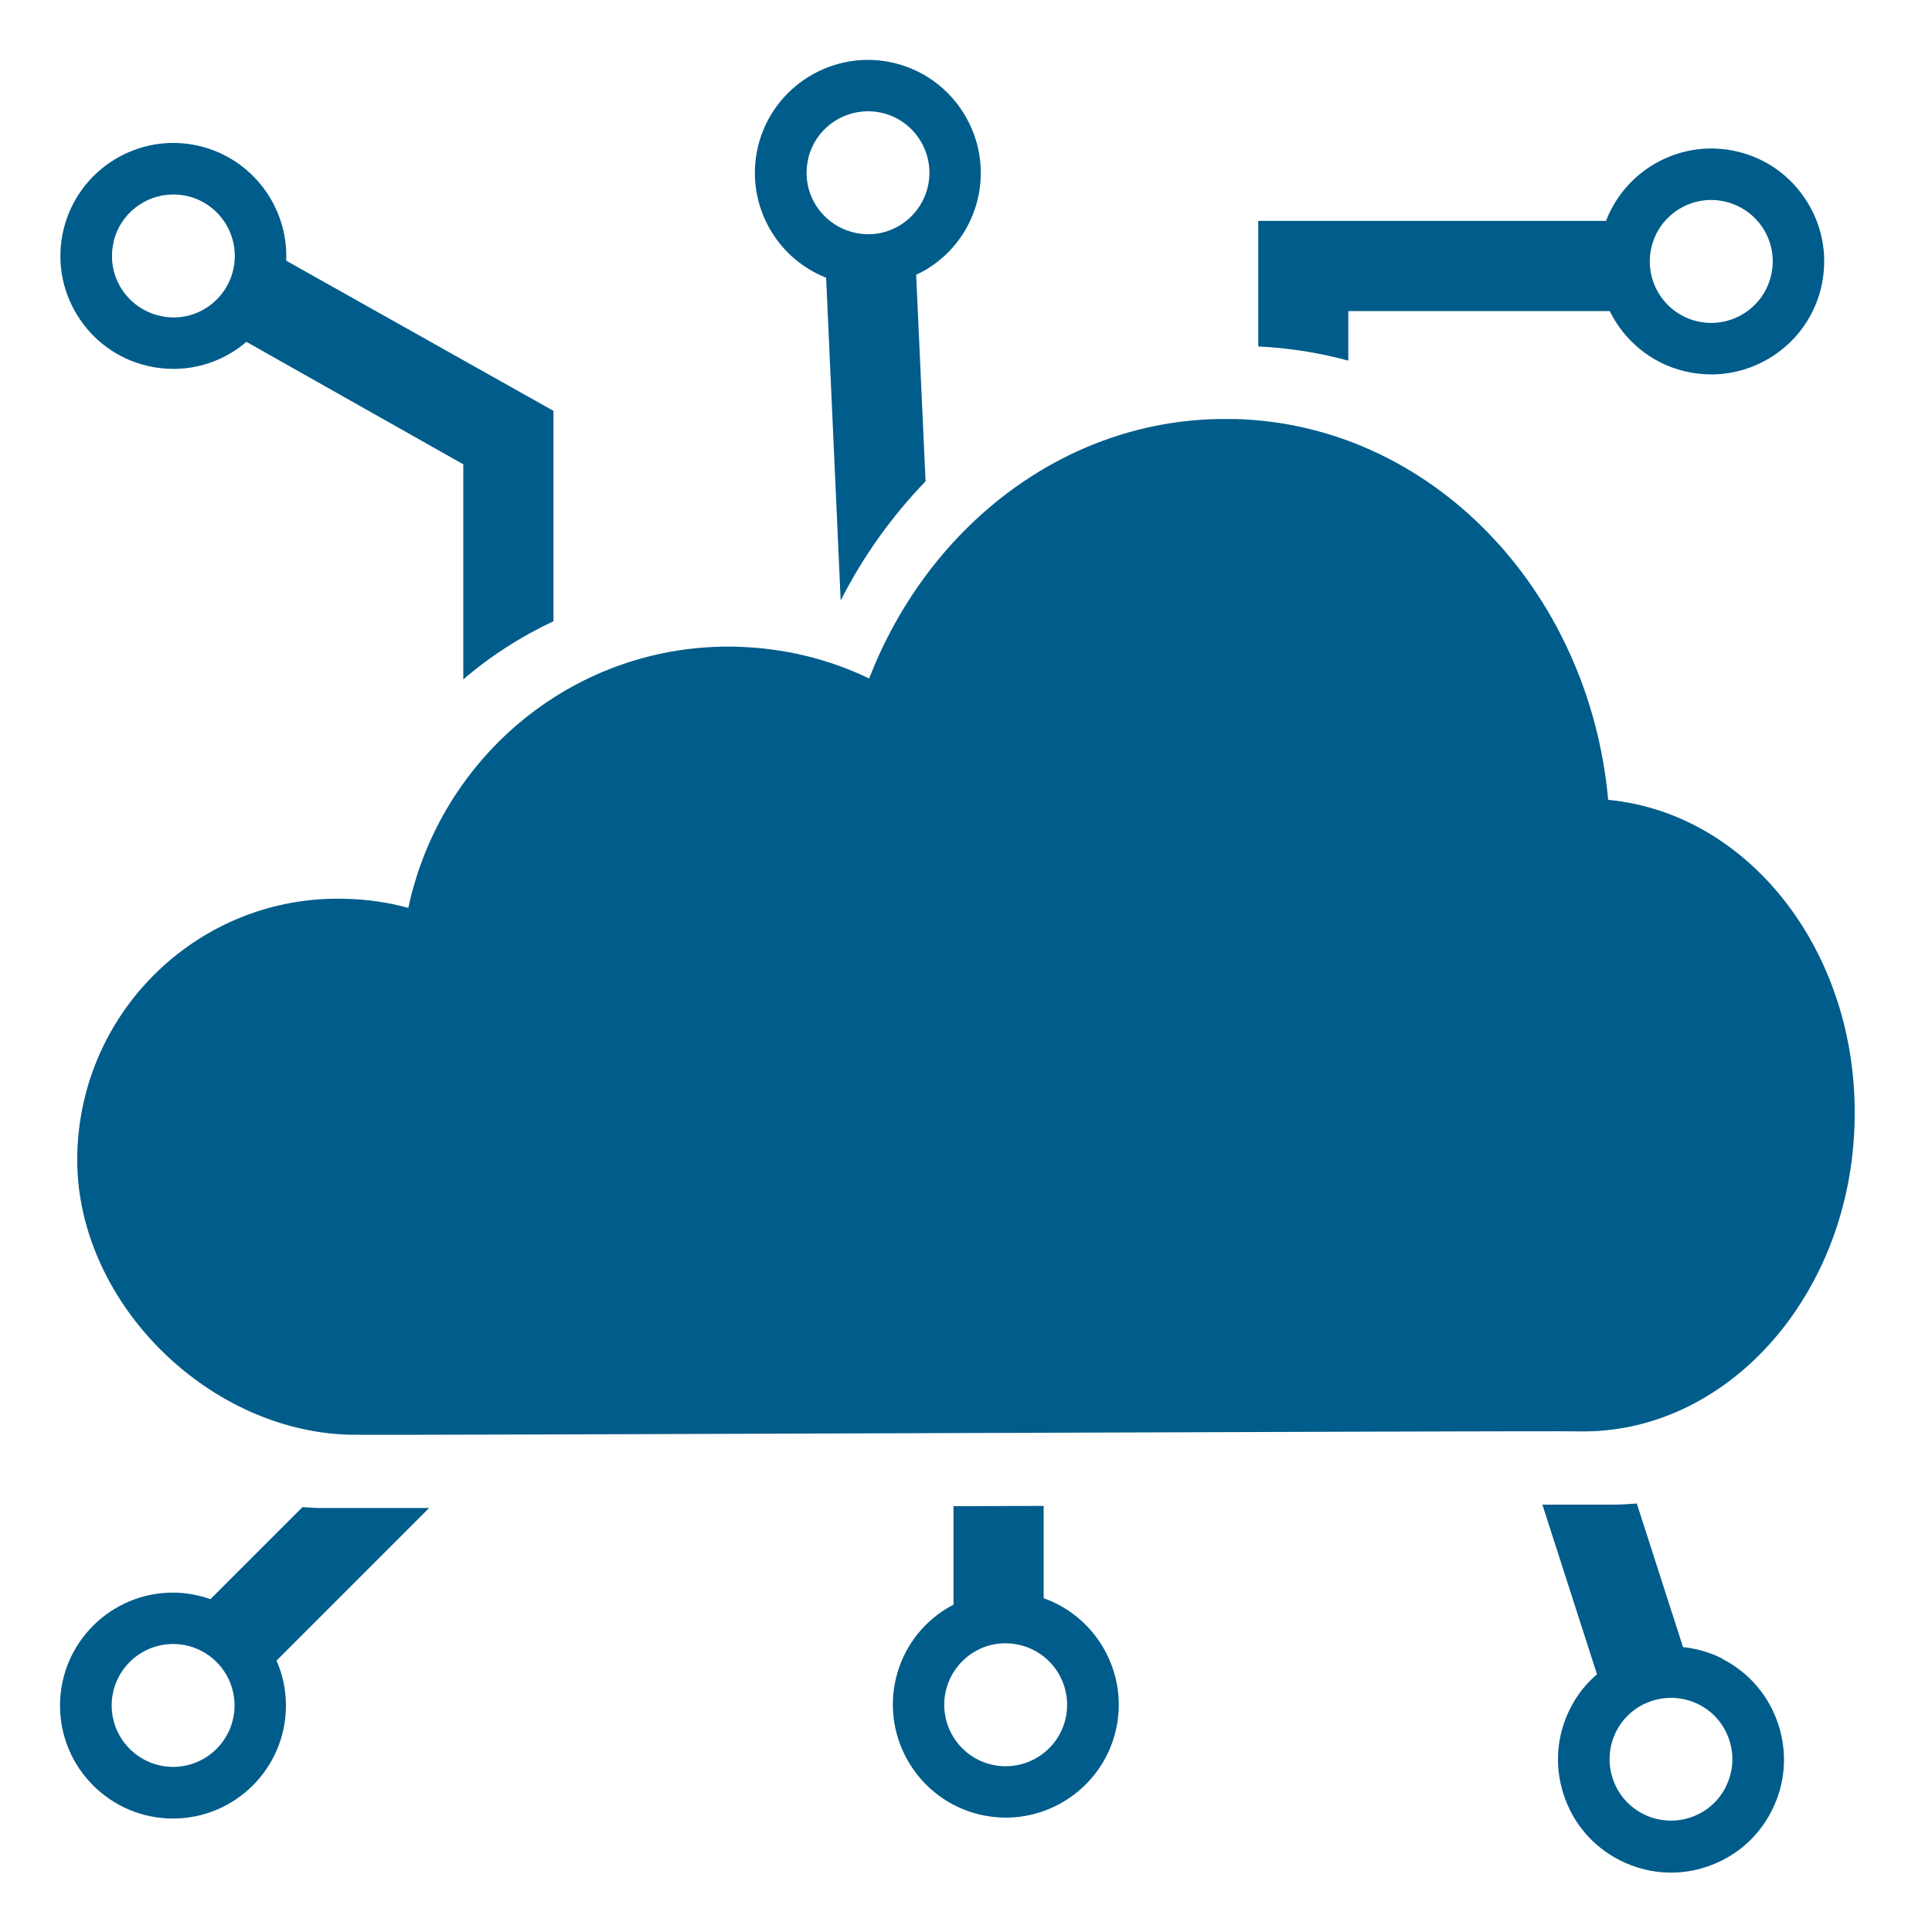
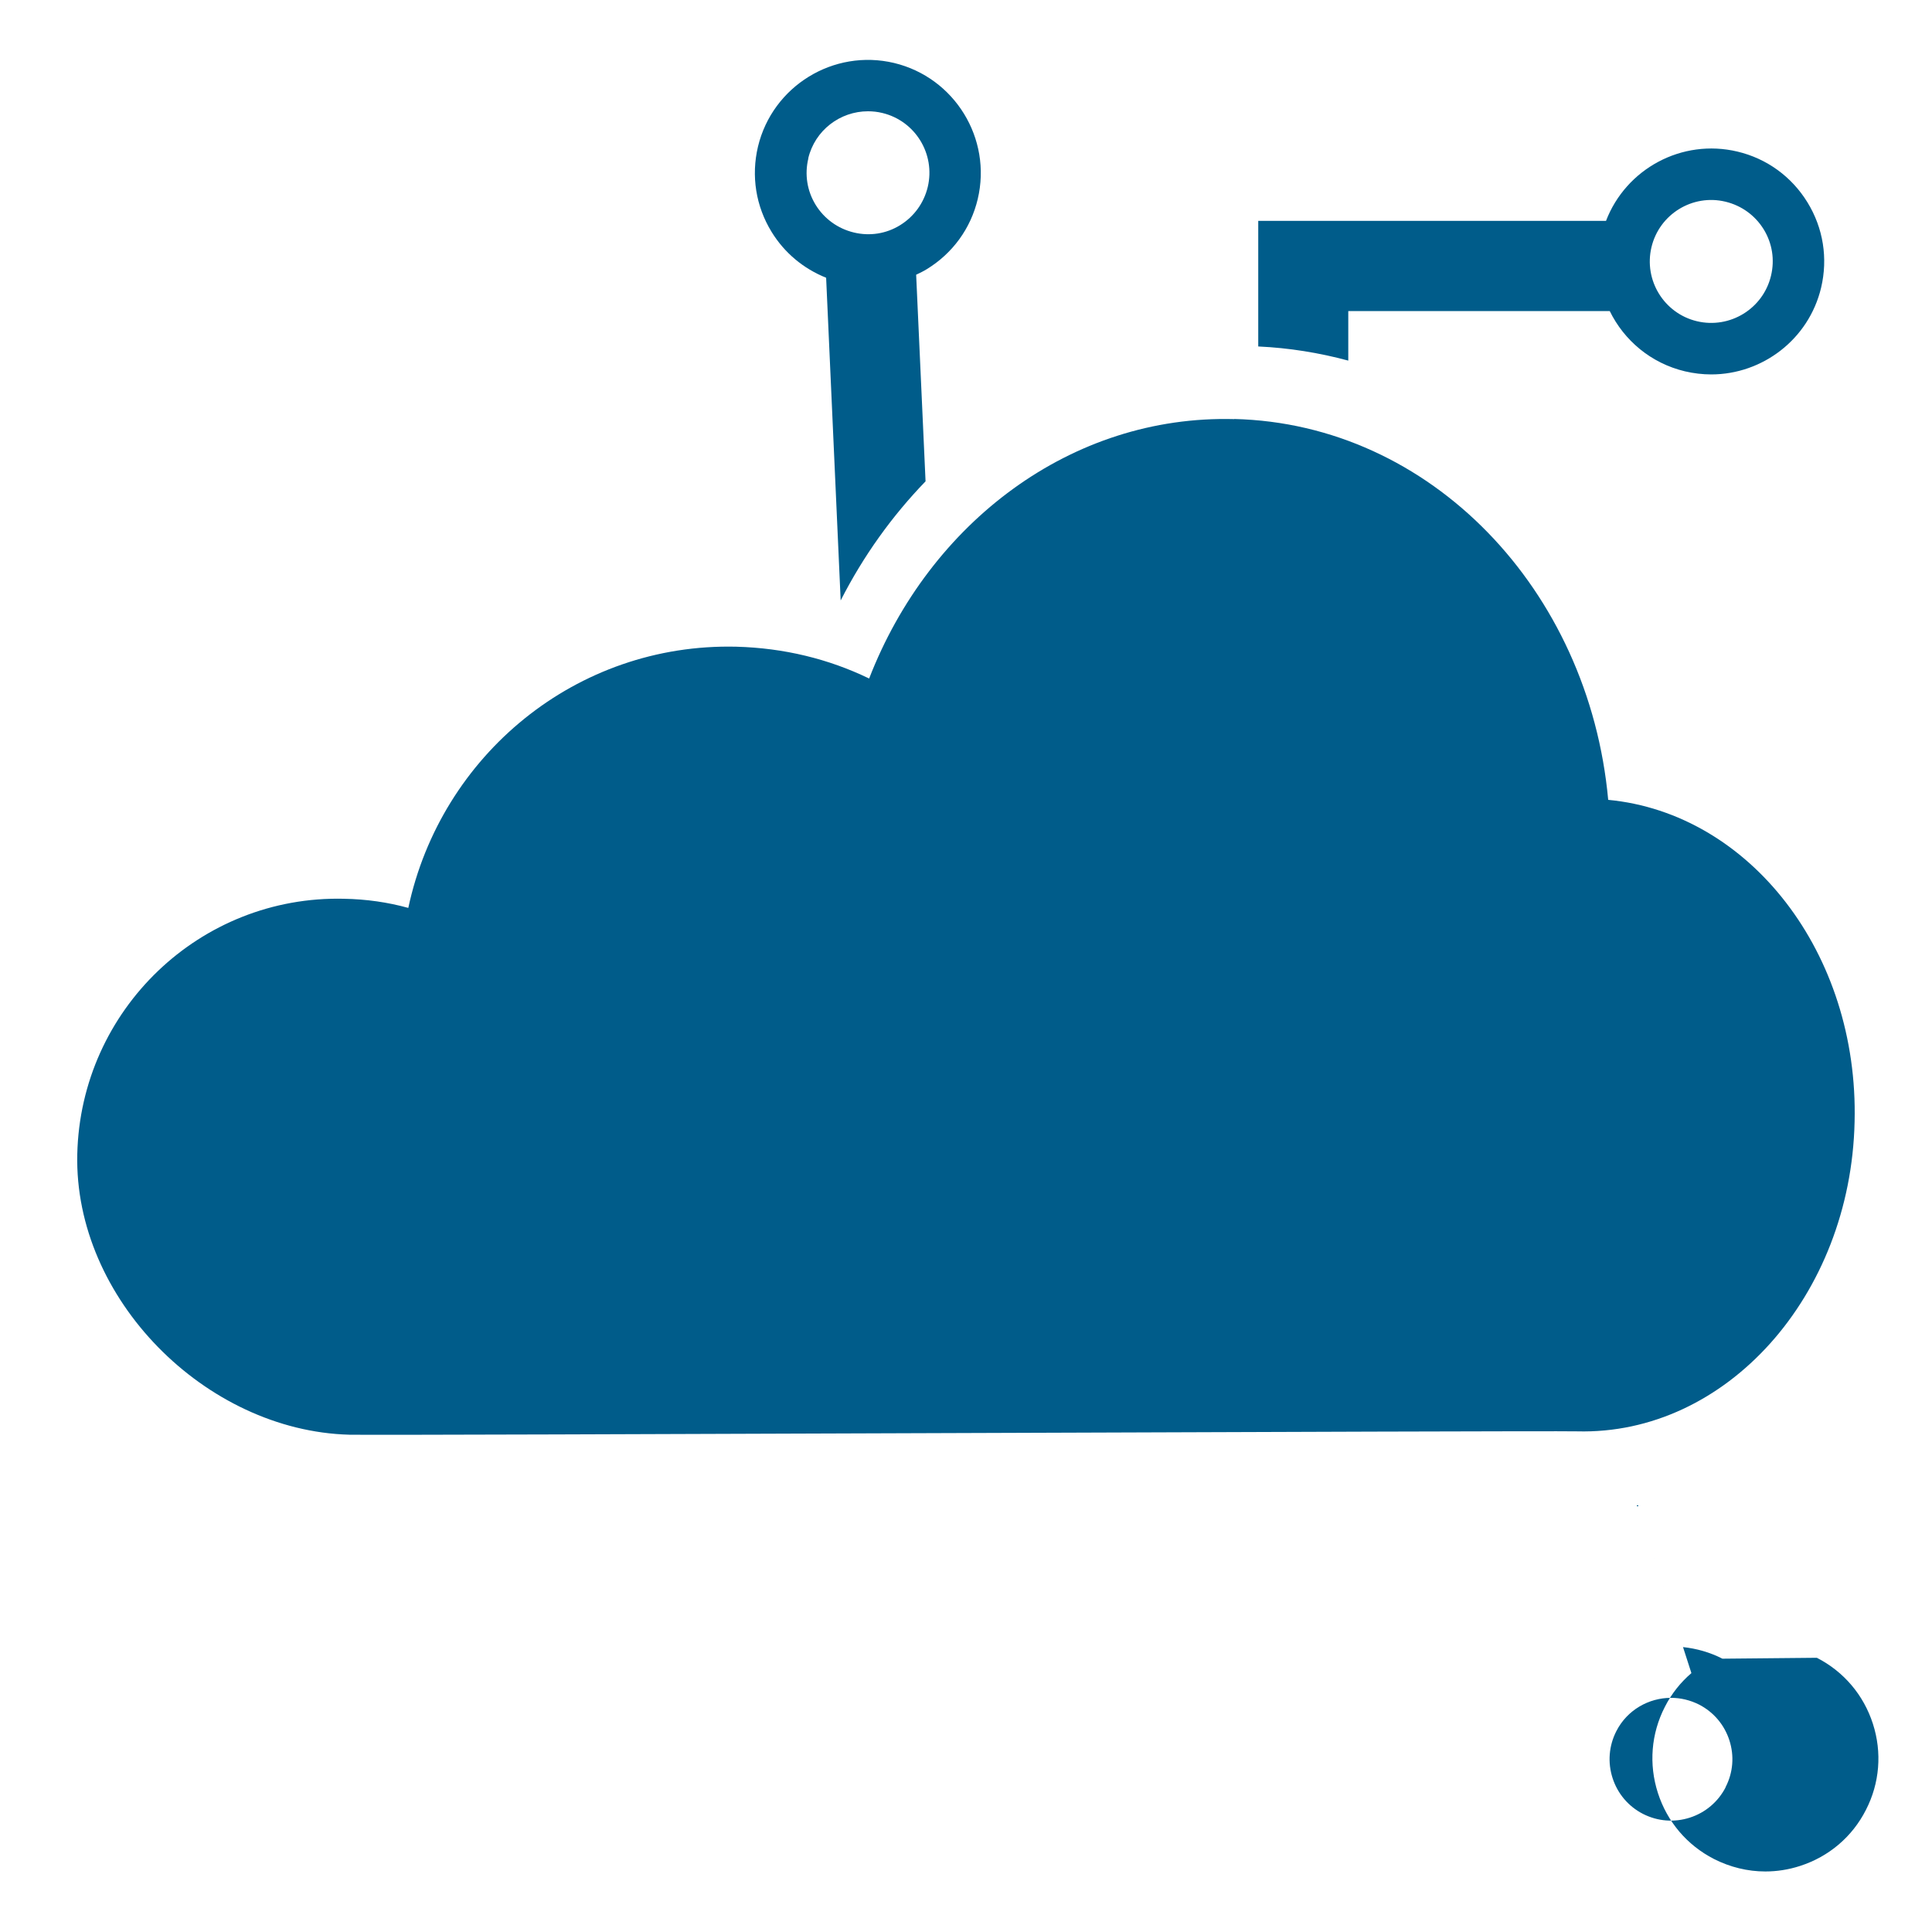
<svg xmlns="http://www.w3.org/2000/svg" id="Layer_1" data-name="Layer 1" viewBox="0 0 150 150">
  <defs>
    <style>
      .cls-1 {
        fill: #005c8a;
        stroke-width: 0px;
      }
    </style>
  </defs>
  <path class="cls-1" d="M64.14,21.55l1.13,25.07c1.77-3.48,4.01-6.58,6.59-9.25l-.73-16.04c.29-.14.57-.27.84-.44,2-1.23,3.4-3.16,3.94-5.43,1.12-4.7-1.79-9.44-6.49-10.57-4.7-1.12-9.44,1.79-10.57,6.49-.54,2.28-.17,4.63,1.06,6.63,1,1.63,2.48,2.85,4.22,3.55ZM62.75,12.3c.52-2.19,2.48-3.66,4.64-3.66.37,0,.74.04,1.11.13,2.56.61,4.14,3.19,3.53,5.75-.3,1.24-1.06,2.29-2.14,2.96-1.08.67-2.36.87-3.6.57h0c-1.24-.3-2.29-1.06-2.96-2.14-.67-1.09-.87-2.37-.57-3.61Z" />
-   <path class="cls-1" d="M81.03,124.1v-7.18c-2,0-4,.01-6.01.02-.33,0-.66,0-.99,0v7.65c-.18.09-.36.19-.53.29-2,1.23-3.4,3.16-3.94,5.43-1.12,4.7,1.79,9.44,6.49,10.57h0c.68.16,1.37.24,2.04.24,3.96,0,7.57-2.71,8.53-6.73,1.05-4.39-1.42-8.82-5.58-10.3ZM82.72,133.47c-.61,2.56-3.19,4.14-5.75,3.53s-4.14-3.19-3.53-5.75c.3-1.24,1.06-2.29,2.14-2.96,1.08-.67,2.36-.87,3.61-.57,2.56.61,4.14,3.19,3.53,5.75Z" />
-   <path class="cls-1" d="M33.32,117.08c-2.49,0-4.53,0-5.99,0-1.38,0-2.27,0-2.57,0-.42-.01-.85-.04-1.27-.07l-7.15,7.15c-.91-.32-1.89-.51-2.91-.51-4.84,0-8.77,3.93-8.77,8.77s3.93,8.77,8.77,8.77,8.77-3.93,8.77-8.77c0-1.24-.26-2.42-.73-3.49l11.84-11.84ZM13.44,137.18c-2.63,0-4.77-2.14-4.77-4.77s2.14-4.77,4.77-4.77,4.77,2.14,4.77,4.77-2.14,4.77-4.77,4.77Z" />
-   <path class="cls-1" d="M11.41,28.4c.68.16,1.37.24,2.06.24,1.6,0,3.17-.44,4.57-1.3.39-.24.75-.51,1.09-.8l16.84,9.51v16.7c2.11-1.82,4.47-3.33,7-4.52v-16.33l-20.75-11.66c.17-4.11-2.58-7.9-6.72-8.9-4.71-1.13-9.44,1.79-10.57,6.49-.54,2.28-.17,4.63,1.06,6.63s3.16,3.4,5.43,3.94ZM8.82,18.76c.52-2.19,2.48-3.66,4.64-3.66.37,0,.74.04,1.11.13,2.56.61,4.14,3.19,3.53,5.75-.3,1.24-1.06,2.29-2.14,2.96-1.08.67-2.37.87-3.6.57h0c-1.24-.3-2.29-1.06-2.96-2.14-.67-1.09-.87-2.37-.57-3.61Z" />
  <path class="cls-1" d="M104.68,28v-3.85h20.3c1.11,2.27,3.19,4.05,5.84,4.68.68.16,1.37.24,2.04.24,3.96,0,7.57-2.71,8.53-6.73.54-2.28.17-4.63-1.06-6.63s-3.16-3.4-5.43-3.94c-4.32-1.03-8.66,1.34-10.21,5.38h-27v9.75c2.4.11,4.74.49,7,1.1ZM128.22,19.19c.61-2.56,3.19-4.15,5.75-3.53,1.24.3,2.29,1.06,2.96,2.14.67,1.09.87,2.37.57,3.61-.61,2.56-3.19,4.14-5.75,3.53-2.56-.61-4.14-3.19-3.53-5.75Z" />
-   <path class="cls-1" d="M133.73,128.78c-.98-.5-2.02-.79-3.06-.9l-3.59-11.15c-.61.05-1.23.09-1.86.09,0,0-.4,0-.6,0-.25,0-1.07,0-2.35,0-.71,0-1.56,0-2.52,0l4.24,13.17c-.83.71-1.54,1.59-2.06,2.62-1.07,2.08-1.26,4.46-.54,6.69.72,2.23,2.26,4.05,4.35,5.12,1.26.64,2.62.97,3.99.97.9,0,1.81-.14,2.7-.43,2.23-.72,4.05-2.26,5.11-4.35,1.07-2.08,1.26-4.46.54-6.69-.72-2.23-2.26-4.05-4.35-5.12ZM133.98,138.76c-.58,1.13-1.57,1.97-2.78,2.36-1.21.39-2.5.29-3.64-.29h0c-1.13-.58-1.97-1.57-2.36-2.78-.39-1.21-.29-2.5.29-3.64.84-1.65,2.52-2.59,4.25-2.59.73,0,1.47.17,2.17.52,1.13.58,1.97,1.57,2.36,2.78.39,1.21.29,2.5-.3,3.64Z" />
+   <path class="cls-1" d="M133.73,128.78c-.98-.5-2.02-.79-3.06-.9l-3.59-11.15l4.24,13.17c-.83.71-1.54,1.59-2.06,2.62-1.07,2.08-1.26,4.46-.54,6.69.72,2.23,2.26,4.05,4.35,5.12,1.26.64,2.62.97,3.99.97.9,0,1.81-.14,2.7-.43,2.23-.72,4.05-2.26,5.11-4.35,1.07-2.08,1.26-4.46.54-6.69-.72-2.23-2.26-4.05-4.35-5.12ZM133.98,138.76c-.58,1.13-1.57,1.97-2.78,2.36-1.21.39-2.5.29-3.64-.29h0c-1.13-.58-1.97-1.57-2.36-2.78-.39-1.21-.29-2.5.29-3.64.84-1.65,2.52-2.59,4.25-2.59.73,0,1.47.17,2.17.52,1.13.58,1.97,1.57,2.36,2.78.39,1.21.29,2.5-.3,3.64Z" />
  <path class="cls-1" d="M95.83,32.54c-12.65-.34-23.66,8.04-28.35,20.14-3.14-1.52-6.61-2.37-10.31-2.47-12.42-.3-22.93,8.41-25.47,20.28-1.59-.44-3.27-.68-4.99-.71-11.17-.27-20.45,8.62-20.71,19.83-.26,11.22,9.96,21.48,21.12,21.78,3.5.07,92.03-.33,95.33-.26,11.56.3,21.24-10.51,21.54-24.03.33-13.11-8.16-23.96-19.13-25-1.49-16.32-13.78-29.2-29.04-29.57h0Z" />
</svg>